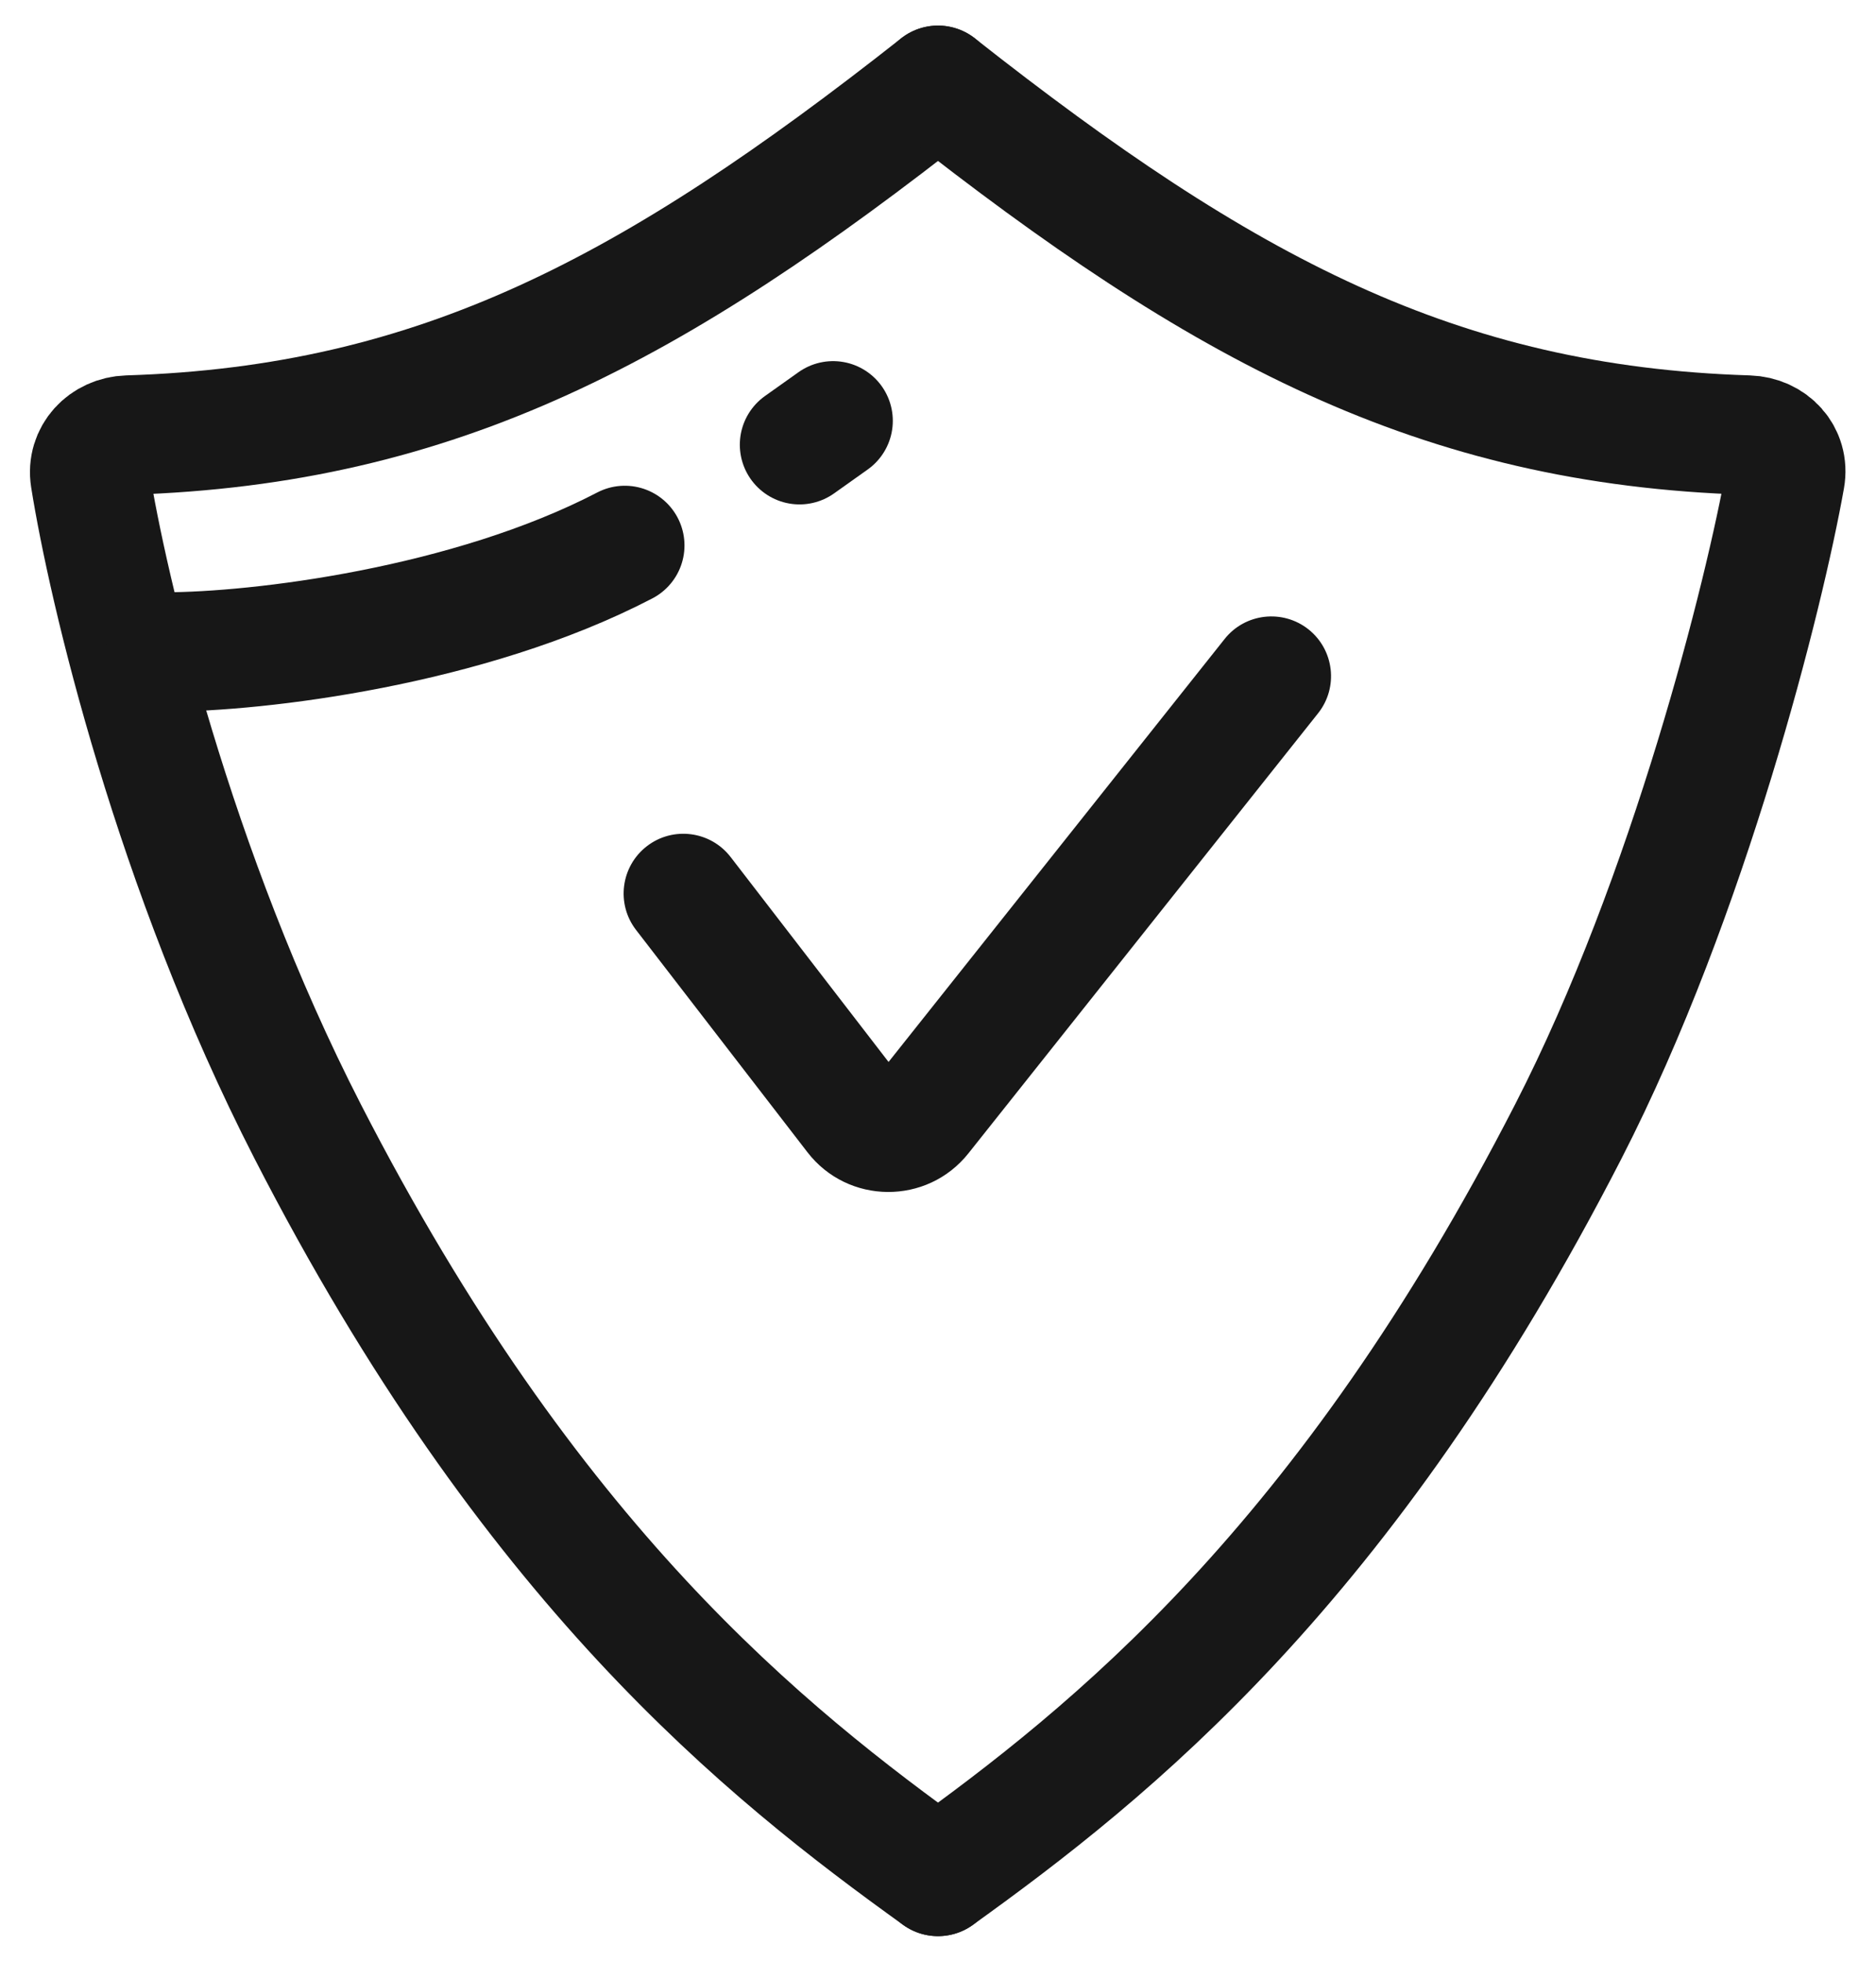
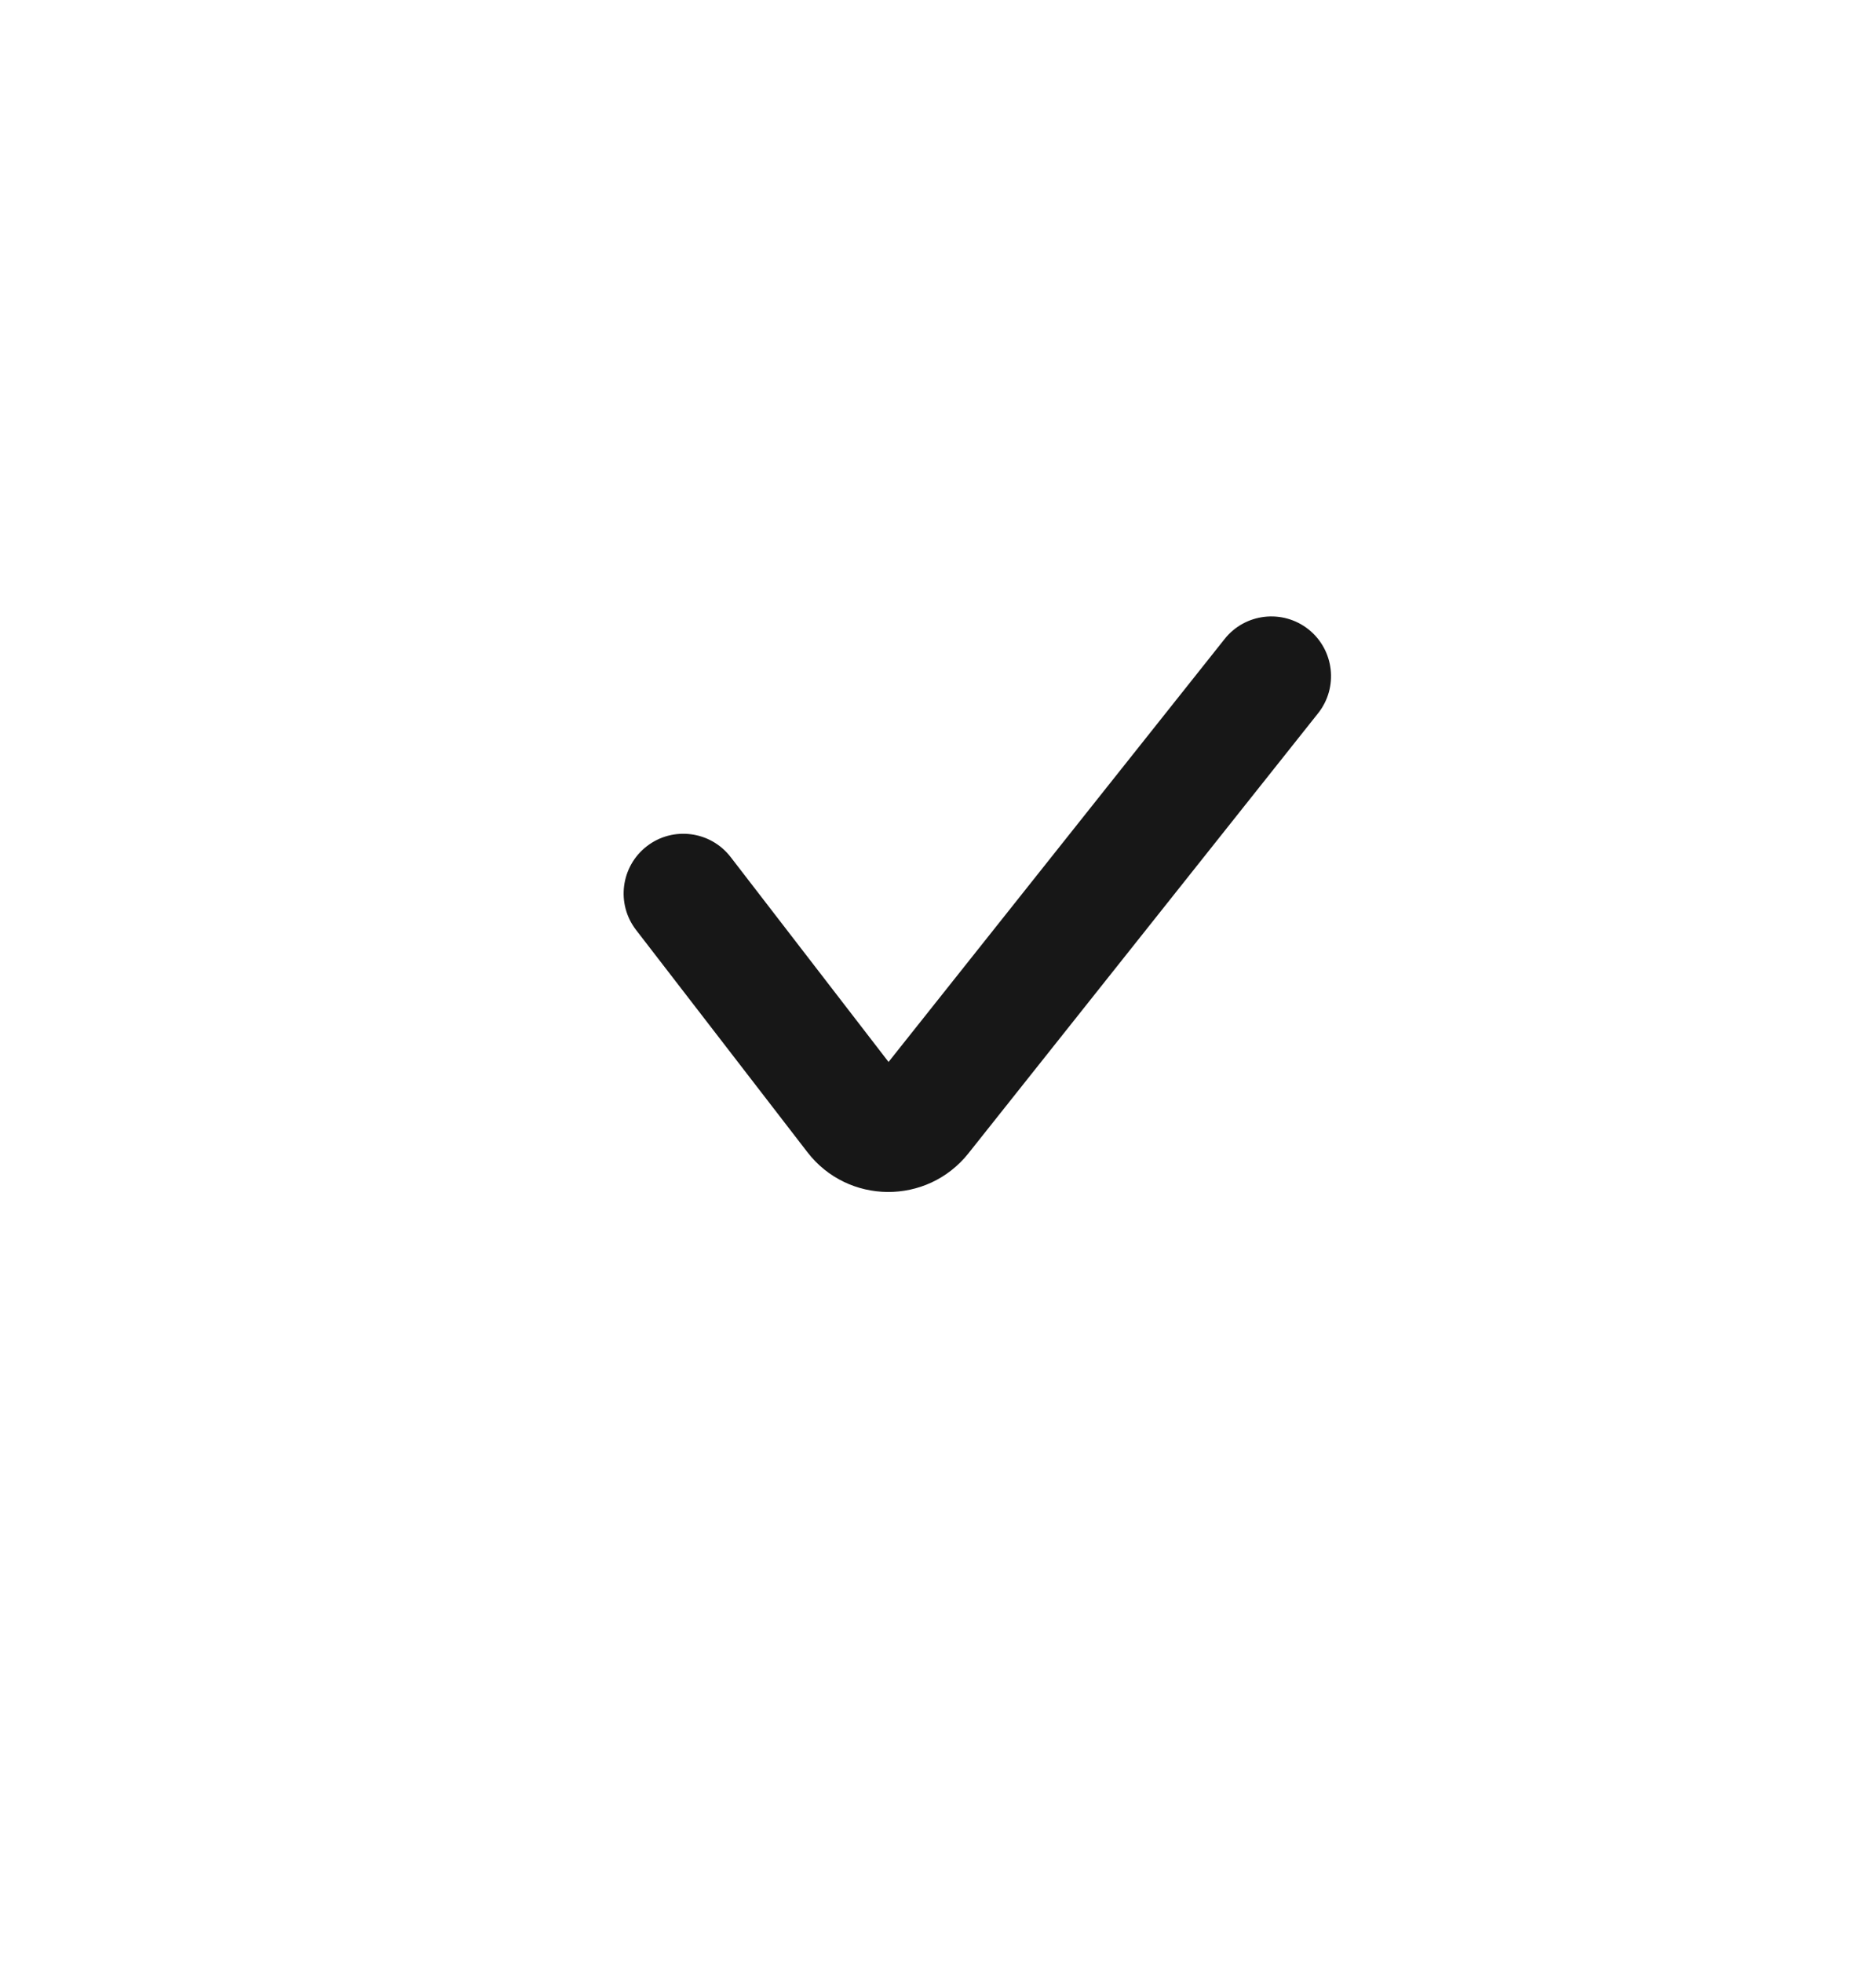
<svg xmlns="http://www.w3.org/2000/svg" width="22" height="23" viewBox="0 0 22 23" fill="none">
-   <path d="M11 22C8.971 20.544 6.217 18.348 3.609 13.267C2.032 10.195 1.261 6.89 1.057 5.605C1.014 5.332 1.225 5.11 1.501 5.101C5.14 4.988 7.672 3.621 11 1" stroke="#171717" stroke-width="1.4" stroke-linecap="round" />
-   <path d="M11 22C13.029 20.544 15.783 18.348 18.391 13.267C19.812 10.5 20.697 6.947 20.935 5.603C20.983 5.331 20.775 5.11 20.499 5.101C16.86 4.988 14.328 3.621 11 1" stroke="#171717" stroke-width="1.4" stroke-linecap="round" />
-   <path d="M1.937 7.644C3.018 7.644 5.491 7.351 7.327 6.395" stroke="#171717" stroke-width="1.4" stroke-linecap="round" />
-   <path d="M9.376 5.214L9.77 4.934" stroke="#171717" stroke-width="1.4" stroke-linecap="round" />
  <path d="M8.568 10.048C8.332 9.742 7.892 9.685 7.586 9.921C7.28 10.157 7.223 10.597 7.459 10.903L8.568 10.048ZM15.457 8.363C15.698 8.06 15.647 7.62 15.345 7.379C15.042 7.139 14.601 7.189 14.361 7.492L15.457 8.363ZM10.022 13.081L10.576 12.653L10.022 13.081ZM10.809 13.086L11.357 13.522L10.809 13.086ZM7.459 10.903L9.468 13.508L10.576 12.653L8.568 10.048L7.459 10.903ZM11.357 13.522L15.457 8.363L14.361 7.492L10.261 12.651L11.357 13.522ZM9.468 13.508C9.943 14.125 10.872 14.132 11.357 13.522L10.261 12.651C10.342 12.549 10.497 12.55 10.576 12.653L9.468 13.508Z" fill="#171717" />
</svg>